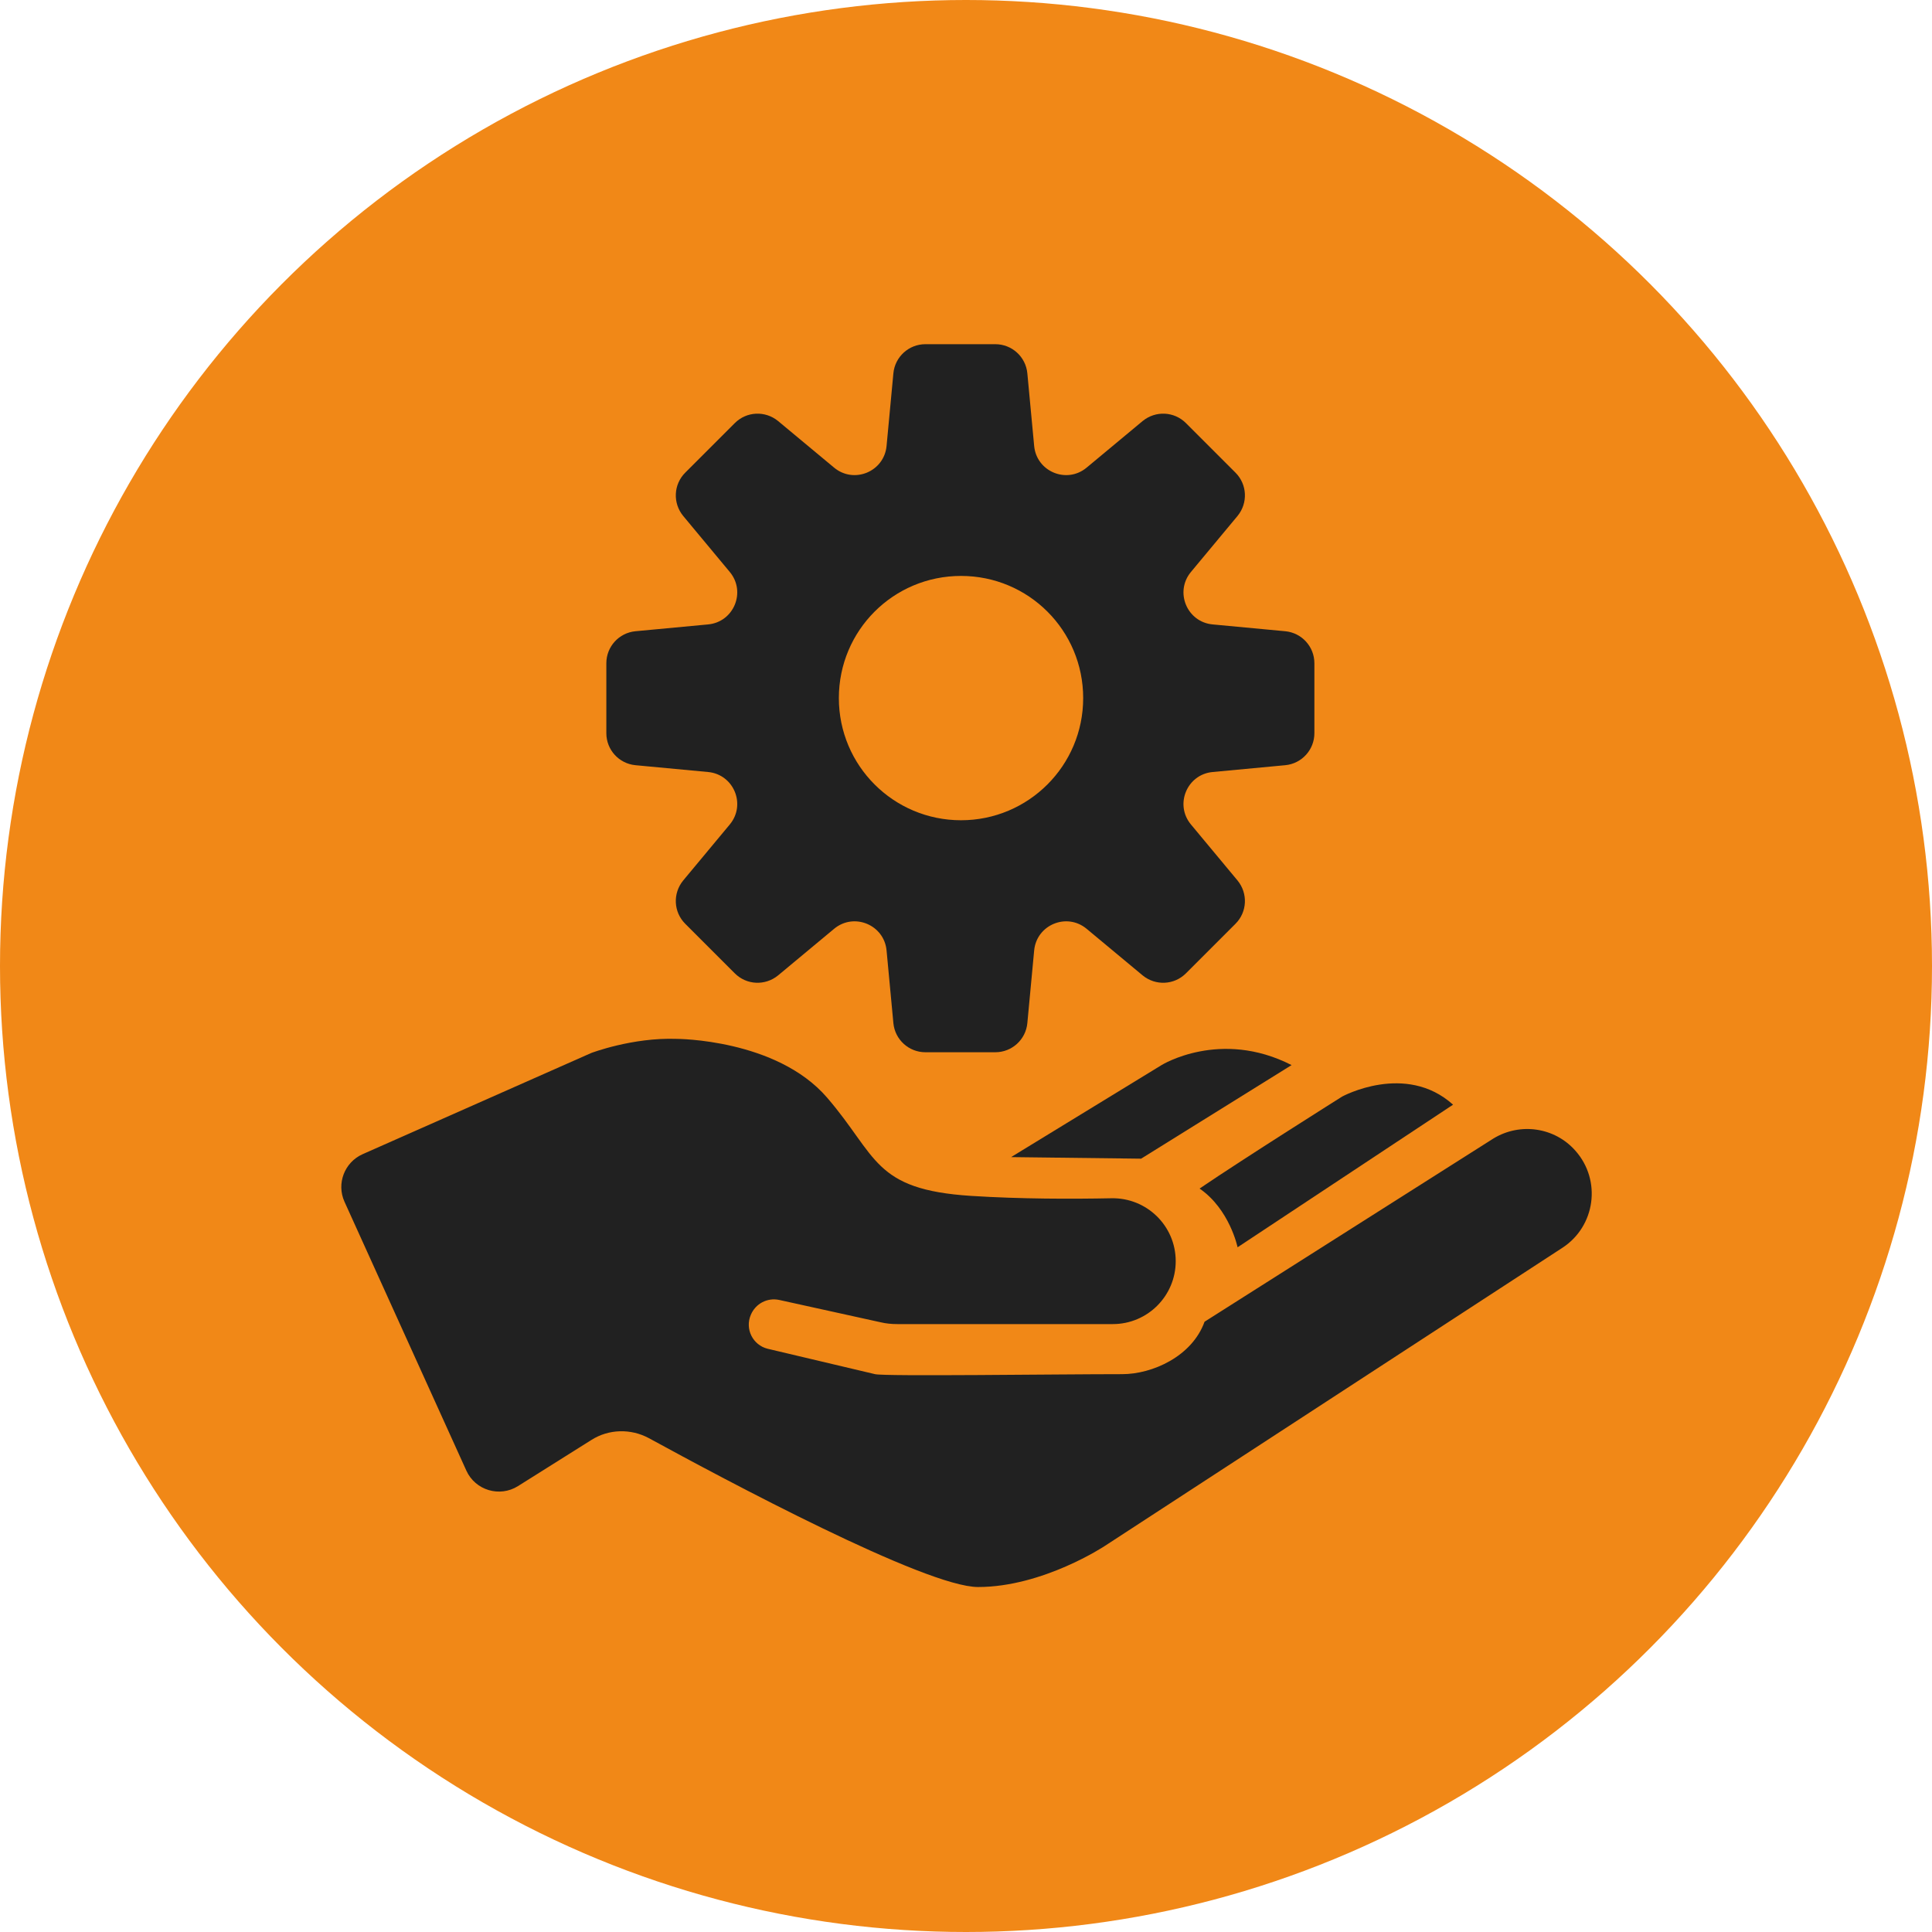
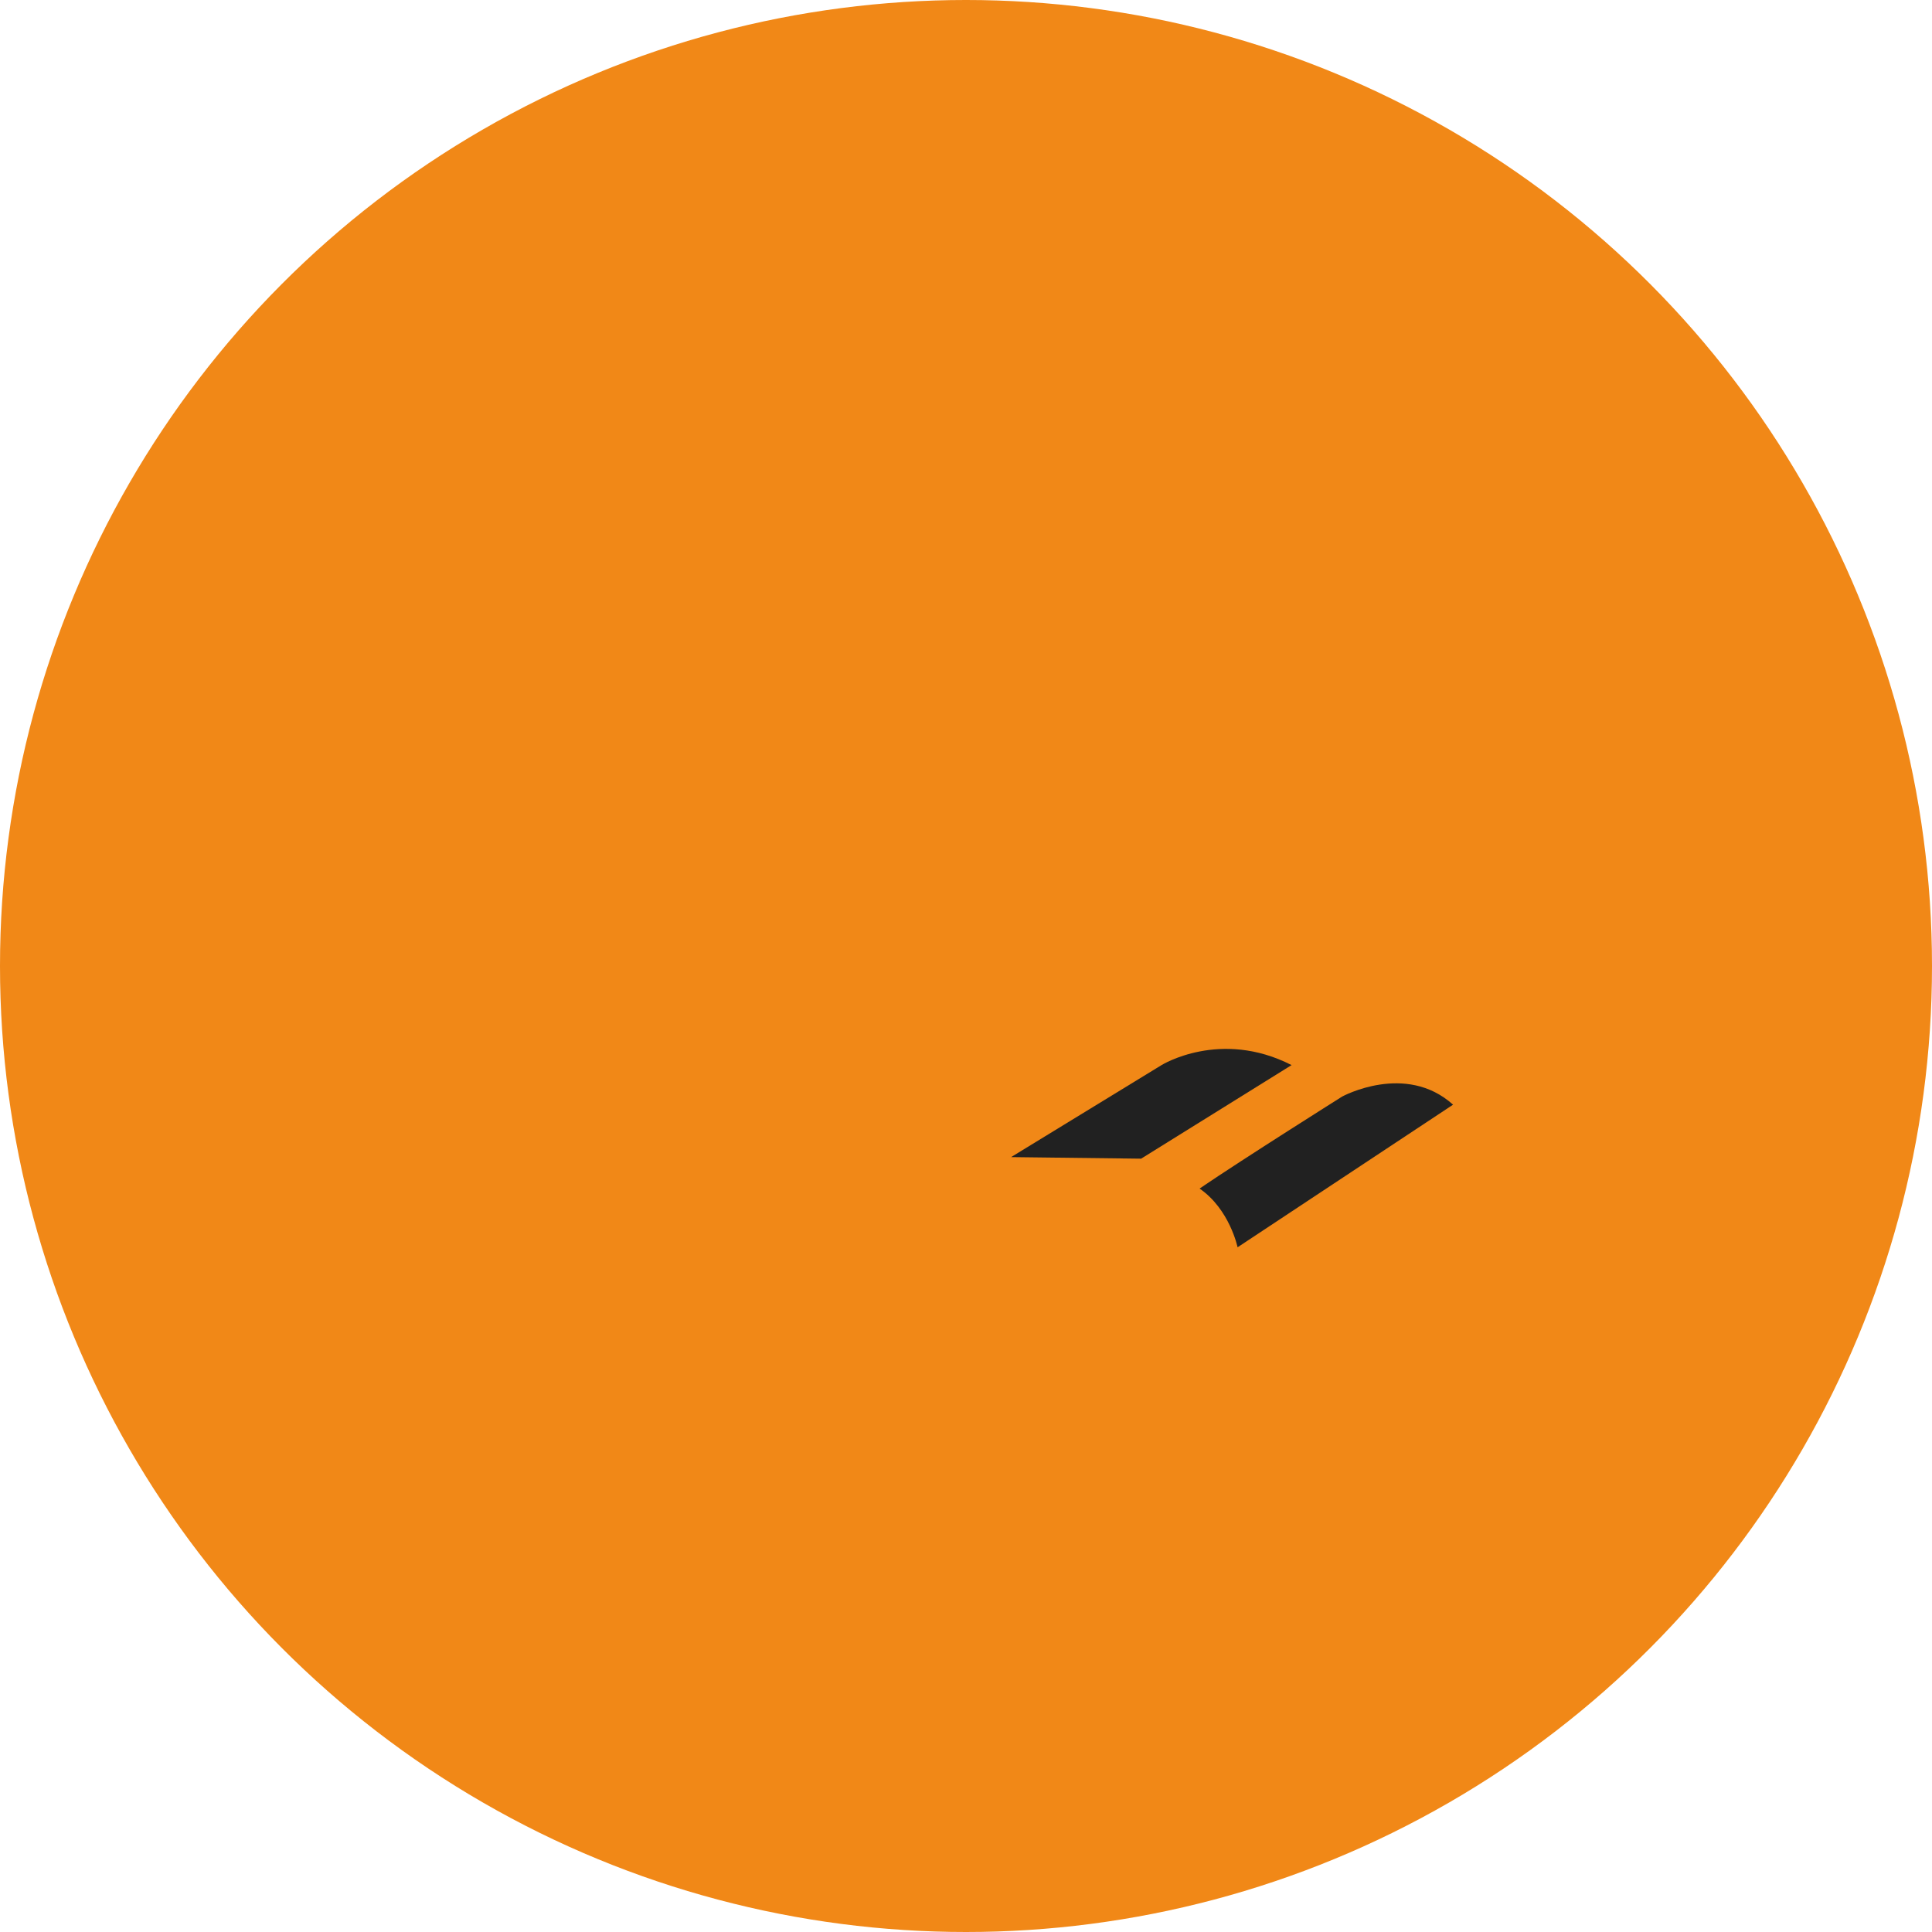
<svg xmlns="http://www.w3.org/2000/svg" version="1.1" id="Layer_1" x="0px" y="0px" viewBox="0 0 73.7 73.7" style="enable-background:new 0 0 73.7 73.7;" xml:space="preserve">
  <style type="text/css">
	.st0{fill:#F18817;}
	.st1{fill:#212121;}
</style>
  <g>
    <circle class="st0" cx="36.85" cy="36.85" r="36.85" />
    <g>
-       <path class="st1" d="M60.1,43.9c-0.79-0.9-2.11-1.09-3.13-0.47l-11.02,6.99c-0.48,1.33-2,2-3.14,2c-2.5,0-9.08,0.09-9.43,0    l-4.1-0.97c-0.56-0.14-0.87-0.75-0.64-1.29l0,0c0.18-0.43,0.63-0.67,1.09-0.57l3.86,0.85c0.21,0.05,0.42,0.07,0.64,0.07h8.22    c1.33,0,2.4-1.08,2.4-2.4v0c0-1.35-1.11-2.43-2.46-2.4c-1.49,0.03-3.45,0.03-5.34-0.09c-3.75-0.24-3.57-1.51-5.5-3.75    c-1.93-2.24-5.74-2.24-5.74-2.24c-1.69-0.06-3.26,0.54-3.26,0.54l-8.72,3.86c-0.69,0.31-1,1.12-0.69,1.81l4.65,10.26    c0.34,0.75,1.27,1.03,1.97,0.59l2.8-1.76c0.66-0.42,1.5-0.44,2.19-0.07c2.89,1.58,10.56,5.68,12.56,5.68    c2.48,0,4.84-1.57,4.84-1.57L59.6,47.6C60.86,46.78,61.1,45.03,60.1,43.9L60.1,43.9z" />
      <path class="st1" d="M55.43,42.14l-8.22,5.44c0,0-0.3-1.45-1.45-2.24c1.69-1.15,5.44-3.51,5.44-3.51S53.62,40.51,55.43,42.14z" />
      <path class="st1" d="M49.27,40.63l-5.74,3.57l-4.96-0.06l5.74-3.51C44.31,40.63,46.55,39.24,49.27,40.63z" />
-       <path class="st1" d="M49.03,24.08l-2.77-0.26c-0.98-0.09-1.46-1.24-0.83-2l1.78-2.14c0.4-0.49,0.37-1.2-0.08-1.65l-1.89-1.89    c-0.45-0.45-1.16-0.48-1.65-0.08l-2.14,1.78c-0.76,0.63-1.91,0.15-2-0.83l-0.26-2.77c-0.06-0.63-0.59-1.11-1.22-1.11h-2.67    c-0.63,0-1.16,0.48-1.22,1.11l-0.26,2.77c-0.09,0.98-1.24,1.46-2,0.83l-2.14-1.78c-0.49-0.4-1.2-0.37-1.65,0.08l-1.89,1.89    c-0.45,0.45-0.48,1.16-0.08,1.65l1.78,2.14c0.63,0.76,0.15,1.91-0.83,2l-2.77,0.26c-0.63,0.06-1.11,0.59-1.11,1.22v2.67    c0,0.63,0.48,1.16,1.11,1.22l2.77,0.26c0.98,0.09,1.46,1.24,0.83,2l-1.78,2.14c-0.4,0.49-0.37,1.2,0.08,1.65l1.89,1.89    c0.45,0.45,1.16,0.48,1.65,0.08l2.14-1.78c0.76-0.63,1.91-0.15,2,0.83l0.26,2.77c0.06,0.63,0.59,1.11,1.22,1.11h2.67    c0.63,0,1.16-0.48,1.22-1.11l0.26-2.77c0.09-0.98,1.24-1.46,2-0.83l2.14,1.78c0.49,0.4,1.2,0.37,1.65-0.08l1.89-1.89    c0.45-0.45,0.48-1.16,0.08-1.65l-1.78-2.14c-0.63-0.76-0.15-1.91,0.83-2l2.77-0.26c0.63-0.06,1.11-0.59,1.11-1.22V25.3    C50.14,24.67,49.66,24.14,49.03,24.08z M36.66,31.29c-2.57,0-4.66-2.08-4.66-4.66s2.08-4.66,4.66-4.66s4.66,2.08,4.66,4.66    S39.23,31.29,36.66,31.29z" />
    </g>
  </g>
</svg>